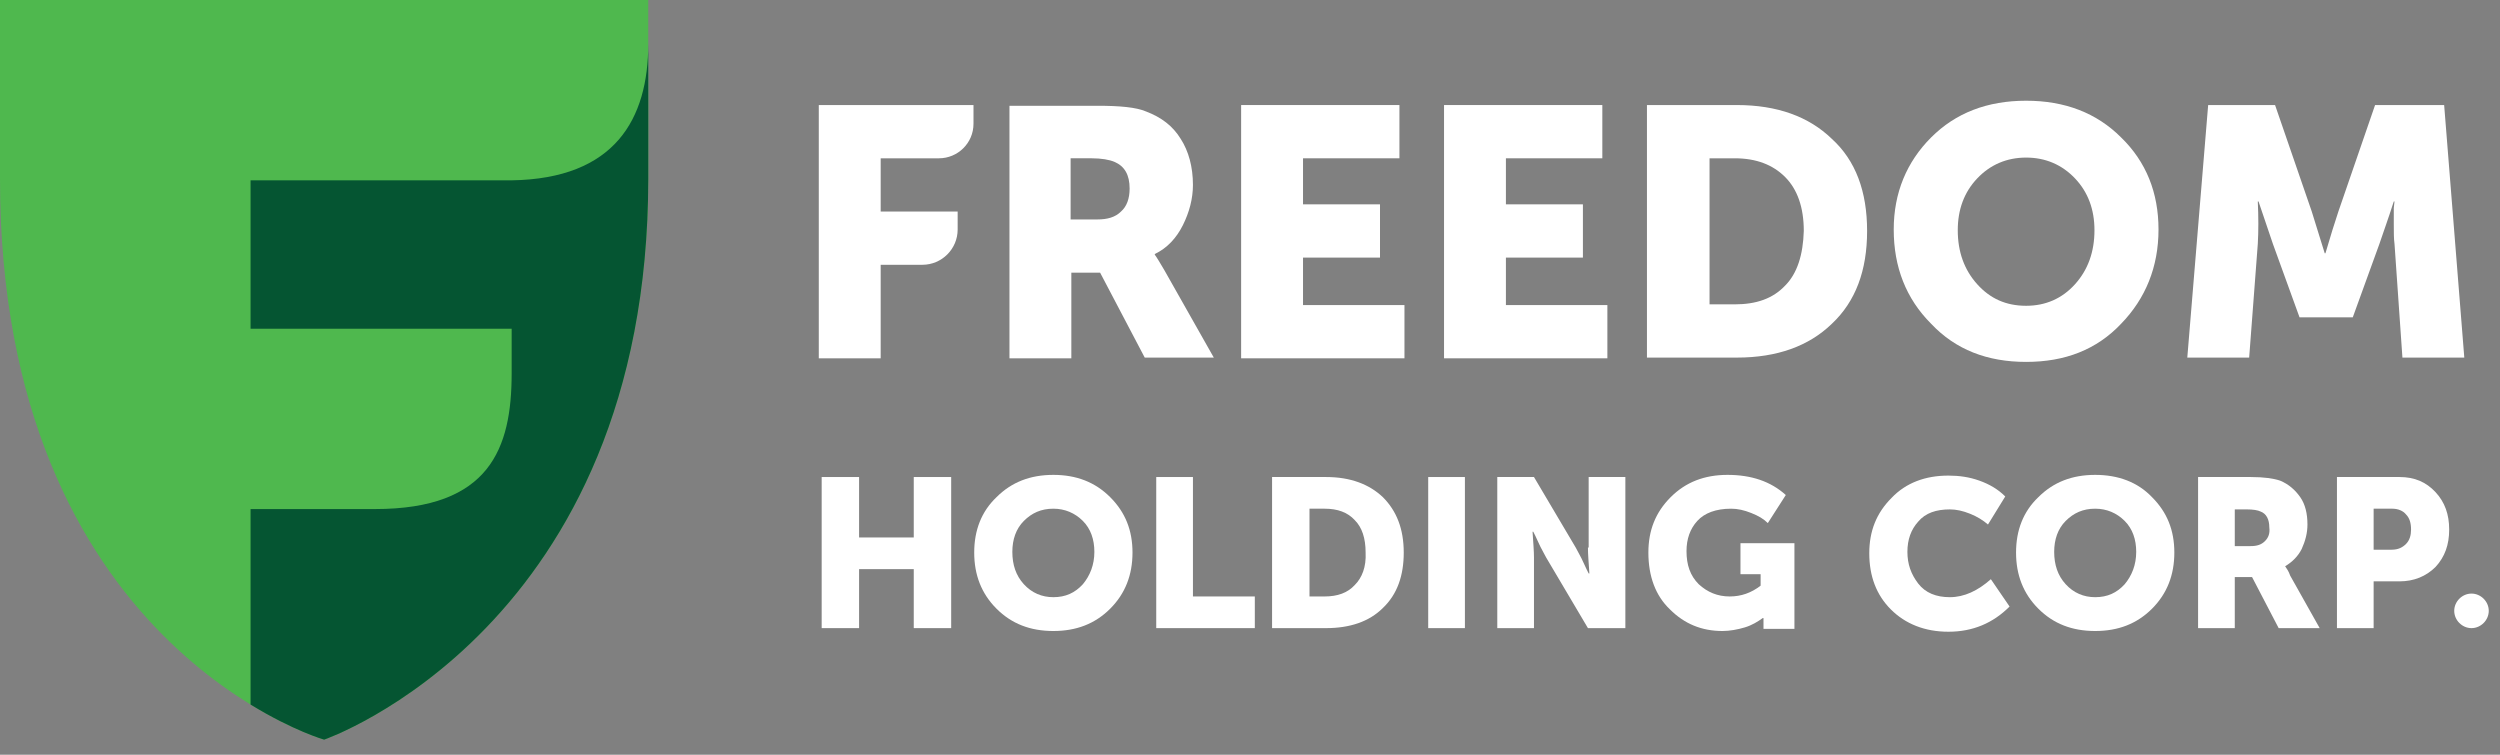
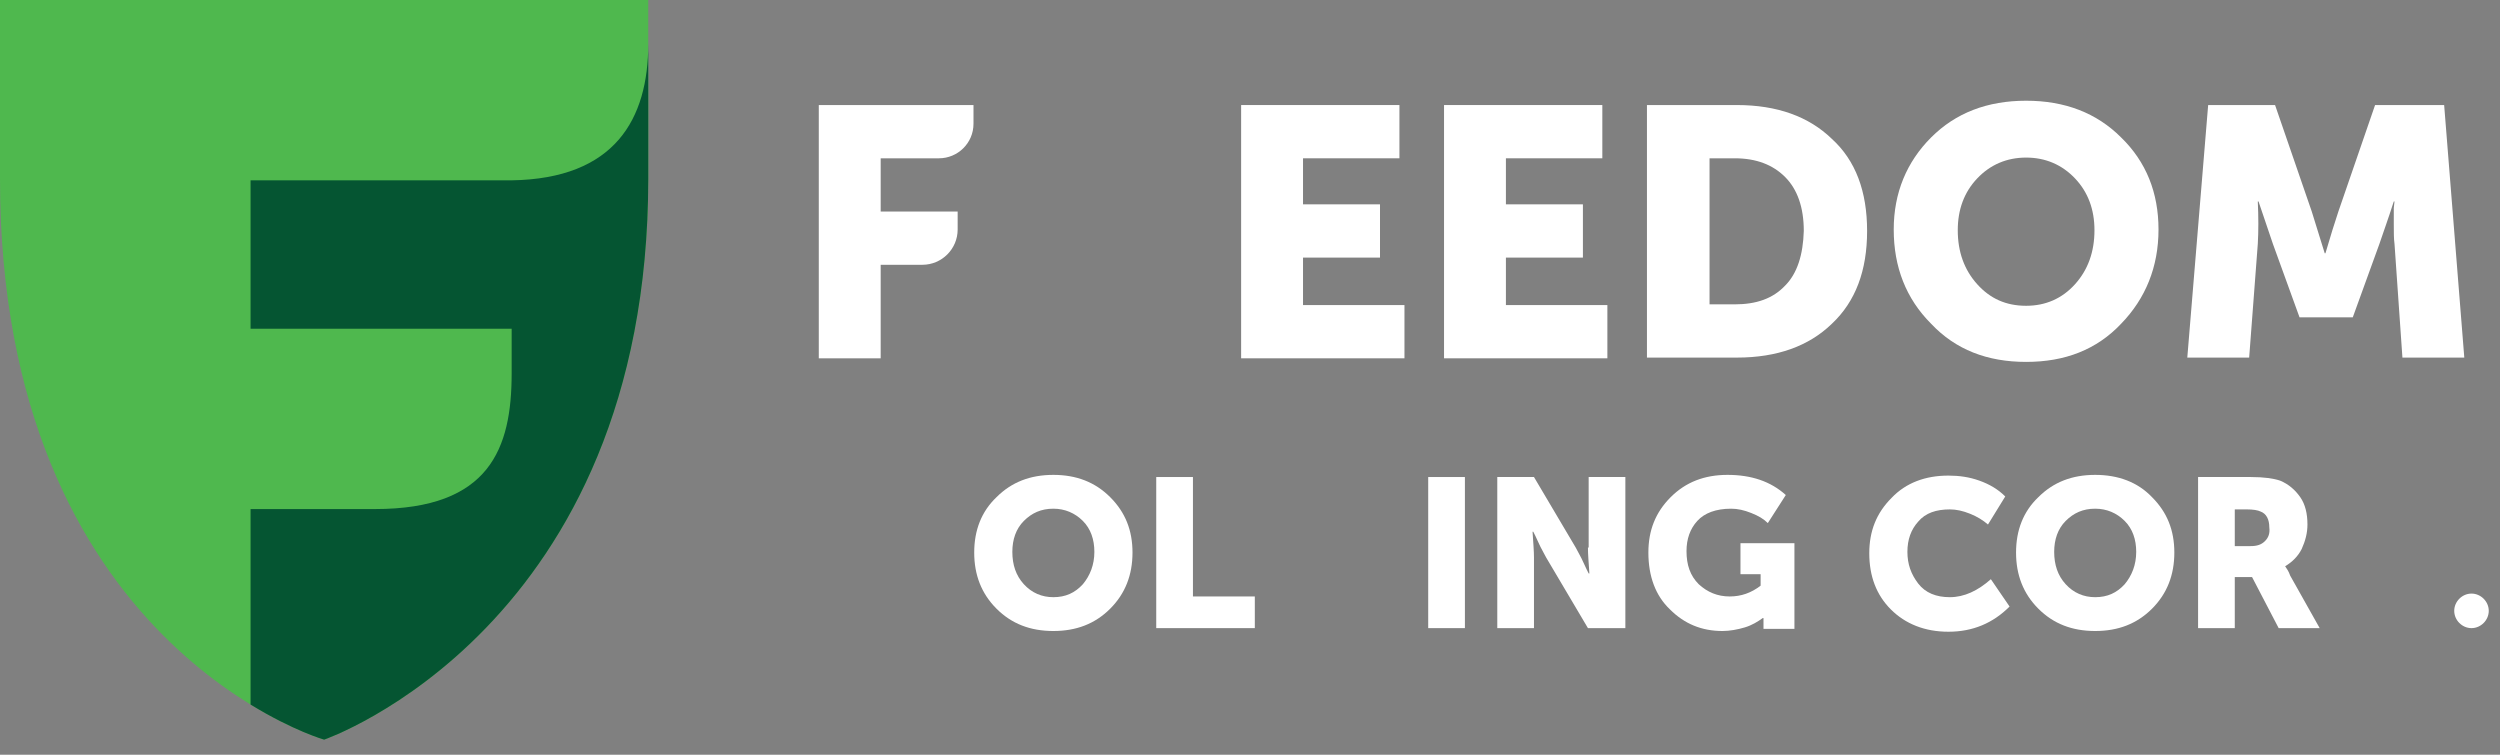
<svg xmlns="http://www.w3.org/2000/svg" width="159" height="48" viewBox="0 0 159 48" fill="none">
  <rect x="0" y="0" width="159" height="48" fill="#808080" stroke="none" />
  <path d="M52.075 22.789H56.011V16.84H58.665C59.9 16.84 60.907 15.833 60.907 14.598V13.454H56.011V10.068H59.717C60.907 10.068 61.914 9.107 61.914 7.871V6.681H52.075V22.789Z" fill="white" />
-   <path d="M74.04 17.16C73.766 16.703 73.583 16.382 73.445 16.199V16.154C74.223 15.787 74.818 15.147 75.23 14.323C75.642 13.499 75.871 12.63 75.871 11.761C75.871 10.617 75.596 9.61 75.093 8.832C74.59 8.008 73.857 7.459 72.896 7.093C72.256 6.818 71.203 6.727 69.785 6.727H64.202V22.789H68.137V17.343H69.968L72.805 22.743H77.198L74.04 17.16ZM71.295 13.454C70.929 13.82 70.425 13.957 69.785 13.957H68.091V10.067H69.419C70.059 10.067 70.563 10.159 70.883 10.296C71.524 10.571 71.844 11.12 71.844 11.989C71.844 12.63 71.661 13.133 71.295 13.454Z" fill="white" />
  <path d="M82.872 16.383H87.768V12.996H82.872V10.068H89.004V6.681H78.936V22.789H89.324V19.403H82.872V16.383Z" fill="white" />
  <path d="M102.229 19.403H95.776V16.383H100.673V12.996H95.776V10.068H101.908V6.681H91.841V22.789H102.229V19.403Z" fill="white" />
  <path d="M110.466 6.681H104.746V22.743H110.466C113.028 22.743 115.042 22.011 116.506 20.592C118.016 19.174 118.748 17.206 118.748 14.689C118.748 12.172 118.016 10.205 116.506 8.832C115.042 7.413 113.028 6.681 110.466 6.681ZM113.532 18.167C112.754 18.991 111.701 19.357 110.328 19.357H108.727V10.068H110.328C111.701 10.068 112.754 10.479 113.532 11.257C114.309 12.035 114.721 13.179 114.721 14.689C114.676 16.199 114.309 17.389 113.532 18.167Z" fill="white" />
  <path d="M128.861 23.017C131.332 23.017 133.346 22.24 134.901 20.592C136.457 18.991 137.281 16.977 137.281 14.598C137.281 12.264 136.503 10.296 134.901 8.74C133.346 7.184 131.332 6.406 128.861 6.406C126.39 6.406 124.376 7.184 122.821 8.74C121.265 10.296 120.441 12.264 120.441 14.598C120.441 16.977 121.219 18.991 122.821 20.592C124.376 22.24 126.39 23.017 128.861 23.017ZM125.749 11.349C126.573 10.479 127.625 10.022 128.861 10.022C130.097 10.022 131.149 10.479 131.973 11.349C132.796 12.218 133.208 13.316 133.208 14.643C133.208 16.016 132.796 17.16 131.973 18.075C131.149 18.991 130.097 19.448 128.861 19.448C127.58 19.448 126.573 18.991 125.749 18.075C124.926 17.16 124.514 16.016 124.514 14.643C124.514 13.316 124.926 12.218 125.749 11.349Z" fill="white" />
  <path d="M143.596 15.513C143.642 14.689 143.642 13.82 143.596 12.813H143.642L144.557 15.513L146.25 20.181H149.637L151.33 15.513C151.559 14.827 151.879 13.957 152.245 12.813H152.291L152.245 13.225C152.245 13.5 152.245 13.866 152.245 14.323C152.245 14.781 152.245 15.193 152.291 15.513L152.794 22.743H156.729L155.448 6.681H151.055L148.721 13.454C148.493 14.14 148.218 15.01 147.898 16.108H147.852L147.028 13.454L144.694 6.681H140.439L139.112 22.743H143.047L143.596 15.513Z" fill="white" />
-   <path d="M58.115 34.183H54.638V30.339H52.258V39.949H54.638V36.197H58.115V39.949H60.495V30.339H58.115V34.183Z" fill="white" />
  <path d="M66.993 30.202C65.529 30.202 64.339 30.66 63.378 31.62C62.417 32.536 61.96 33.725 61.96 35.144C61.96 36.563 62.417 37.752 63.378 38.713C64.339 39.674 65.529 40.132 66.993 40.132C68.458 40.132 69.647 39.674 70.608 38.713C71.569 37.752 72.027 36.563 72.027 35.144C72.027 33.725 71.569 32.581 70.608 31.62C69.647 30.66 68.458 30.202 66.993 30.202ZM68.87 37.157C68.366 37.707 67.771 37.981 66.993 37.981C66.261 37.981 65.621 37.707 65.117 37.157C64.614 36.608 64.385 35.922 64.385 35.098C64.385 34.32 64.614 33.634 65.117 33.131C65.621 32.627 66.215 32.353 66.993 32.353C67.725 32.353 68.366 32.627 68.87 33.131C69.373 33.634 69.602 34.32 69.602 35.098C69.602 35.922 69.327 36.608 68.87 37.157Z" fill="white" />
  <path d="M75.871 30.339H73.537V39.949H79.806V37.935H75.871V30.339Z" fill="white" />
-   <path d="M84.336 30.339H80.904V39.949H84.336C85.846 39.949 87.082 39.537 87.951 38.668C88.867 37.798 89.278 36.608 89.278 35.144C89.278 33.634 88.821 32.49 87.951 31.62C87.082 30.797 85.892 30.339 84.336 30.339ZM86.167 37.203C85.709 37.707 85.069 37.935 84.245 37.935H83.284V32.353H84.245C85.069 32.353 85.709 32.581 86.167 33.085C86.624 33.542 86.853 34.229 86.853 35.144C86.899 36.059 86.624 36.746 86.167 37.203Z" fill="white" />
  <path d="M93.168 30.339H90.834V39.949H93.168V30.339Z" fill="white" />
  <path d="M100.993 34.824C100.993 35.236 101.039 35.785 101.085 36.471H101.039L100.902 36.197C100.81 36.014 100.719 35.785 100.581 35.51C100.444 35.236 100.307 35.007 100.215 34.824L97.561 30.339H95.227V39.949H97.561V35.464C97.561 35.053 97.516 34.503 97.47 33.817H97.516L97.653 34.092C97.744 34.275 97.836 34.503 97.973 34.778C98.11 35.053 98.248 35.281 98.339 35.464L100.993 39.949H103.373V30.339H101.039V34.824H100.993Z" fill="white" />
  <path d="M110.603 36.517H111.975V37.249C111.38 37.707 110.74 37.935 110.008 37.935C109.23 37.935 108.589 37.661 108.04 37.157C107.491 36.608 107.262 35.922 107.262 35.053C107.262 34.275 107.491 33.634 107.948 33.131C108.406 32.627 109.138 32.353 110.099 32.353C110.511 32.353 110.923 32.444 111.38 32.627C111.838 32.81 112.158 32.993 112.433 33.268L113.577 31.483C112.616 30.614 111.38 30.202 109.87 30.202C108.406 30.202 107.216 30.66 106.255 31.62C105.294 32.581 104.837 33.725 104.837 35.144C104.837 36.654 105.294 37.89 106.21 38.759C107.125 39.674 108.223 40.132 109.55 40.132C110.008 40.132 110.511 40.04 110.969 39.903C111.426 39.766 111.792 39.537 112.113 39.308H112.158V39.72V39.995H114.126V34.549H110.694V36.517H110.603Z" fill="white" />
  <path d="M124.011 37.981C123.141 37.981 122.455 37.707 121.997 37.112C121.54 36.517 121.311 35.876 121.311 35.098C121.311 34.32 121.54 33.68 121.997 33.176C122.455 32.627 123.141 32.398 124.011 32.398C124.423 32.398 124.834 32.49 125.292 32.673C125.75 32.856 126.116 33.085 126.436 33.359L127.534 31.575C127.077 31.117 126.528 30.797 125.887 30.568C125.246 30.339 124.606 30.248 123.919 30.248C122.455 30.248 121.219 30.705 120.304 31.666C119.343 32.627 118.886 33.771 118.886 35.19C118.886 36.654 119.343 37.844 120.258 38.759C121.174 39.674 122.409 40.178 123.919 40.178C125.475 40.178 126.756 39.629 127.809 38.576L126.619 36.837C125.795 37.569 124.926 37.981 124.011 37.981Z" fill="white" />
  <path d="M133.254 30.202C131.79 30.202 130.6 30.66 129.639 31.62C128.678 32.536 128.221 33.725 128.221 35.144C128.221 36.563 128.678 37.752 129.639 38.713C130.6 39.674 131.79 40.132 133.254 40.132C134.719 40.132 135.908 39.674 136.869 38.713C137.83 37.752 138.288 36.563 138.288 35.144C138.288 33.725 137.83 32.581 136.869 31.62C135.954 30.66 134.719 30.202 133.254 30.202ZM135.13 37.157C134.627 37.707 134.032 37.981 133.254 37.981C132.522 37.981 131.881 37.707 131.378 37.157C130.875 36.608 130.646 35.922 130.646 35.098C130.646 34.32 130.875 33.634 131.378 33.131C131.881 32.627 132.476 32.353 133.254 32.353C133.986 32.353 134.627 32.627 135.13 33.131C135.634 33.634 135.863 34.32 135.863 35.098C135.863 35.922 135.588 36.608 135.13 37.157Z" fill="white" />
  <path d="M145.335 36.014C145.793 35.739 146.159 35.373 146.388 34.915C146.616 34.412 146.754 33.908 146.754 33.359C146.754 32.673 146.616 32.078 146.296 31.62C145.976 31.163 145.564 30.797 145.015 30.568C144.603 30.431 144.008 30.339 143.139 30.339H139.798V39.949H142.132V36.7H143.23L144.923 39.949H147.532L145.655 36.608C145.564 36.334 145.427 36.151 145.335 36.014ZM144.054 34.412C143.825 34.641 143.55 34.732 143.139 34.732H142.132V32.398H142.91C143.276 32.398 143.596 32.444 143.779 32.536C144.145 32.673 144.328 33.039 144.328 33.542C144.374 33.908 144.283 34.183 144.054 34.412Z" fill="white" />
-   <path d="M152.611 30.339H148.63V39.949H150.963V36.974H152.611C153.526 36.974 154.304 36.654 154.899 36.059C155.494 35.419 155.768 34.641 155.768 33.68C155.768 32.719 155.494 31.941 154.899 31.3C154.304 30.66 153.572 30.339 152.611 30.339ZM153.023 34.595C152.794 34.824 152.519 34.961 152.107 34.961H150.963V32.353H152.153C152.519 32.353 152.84 32.49 153.023 32.719C153.251 32.948 153.343 33.268 153.343 33.68C153.343 34.046 153.251 34.366 153.023 34.595Z" fill="white" />
  <path d="M157.187 37.752C156.592 37.752 156.089 38.256 156.089 38.85C156.089 39.445 156.592 39.949 157.187 39.949C157.782 39.949 158.285 39.445 158.285 38.85C158.285 38.256 157.782 37.752 157.187 37.752Z" fill="white" />
  <path d="M39.079 25.58V25.488C39.079 25.534 39.033 25.625 39.033 25.671L39.079 25.58Z" fill="white" />
  <path d="M20.614 47.042C20.614 47.042 0 41.054 0 11.367L0 0L41.229 0V11.367C41.229 39.937 20.614 47.042 20.614 47.042Z" fill="#4FB84E" />
  <path d="M32.541 11.469L15.936 11.469L15.936 20.907L32.541 20.907V23.749C32.541 28.519 31.153 32.376 23.853 32.376H15.936L15.936 44.809C18.661 46.483 20.614 47.042 20.614 47.042C20.614 47.042 41.229 39.937 41.229 11.367V2.791C41.229 7.561 39.121 11.367 32.541 11.469Z" fill="#055532" />
</svg>